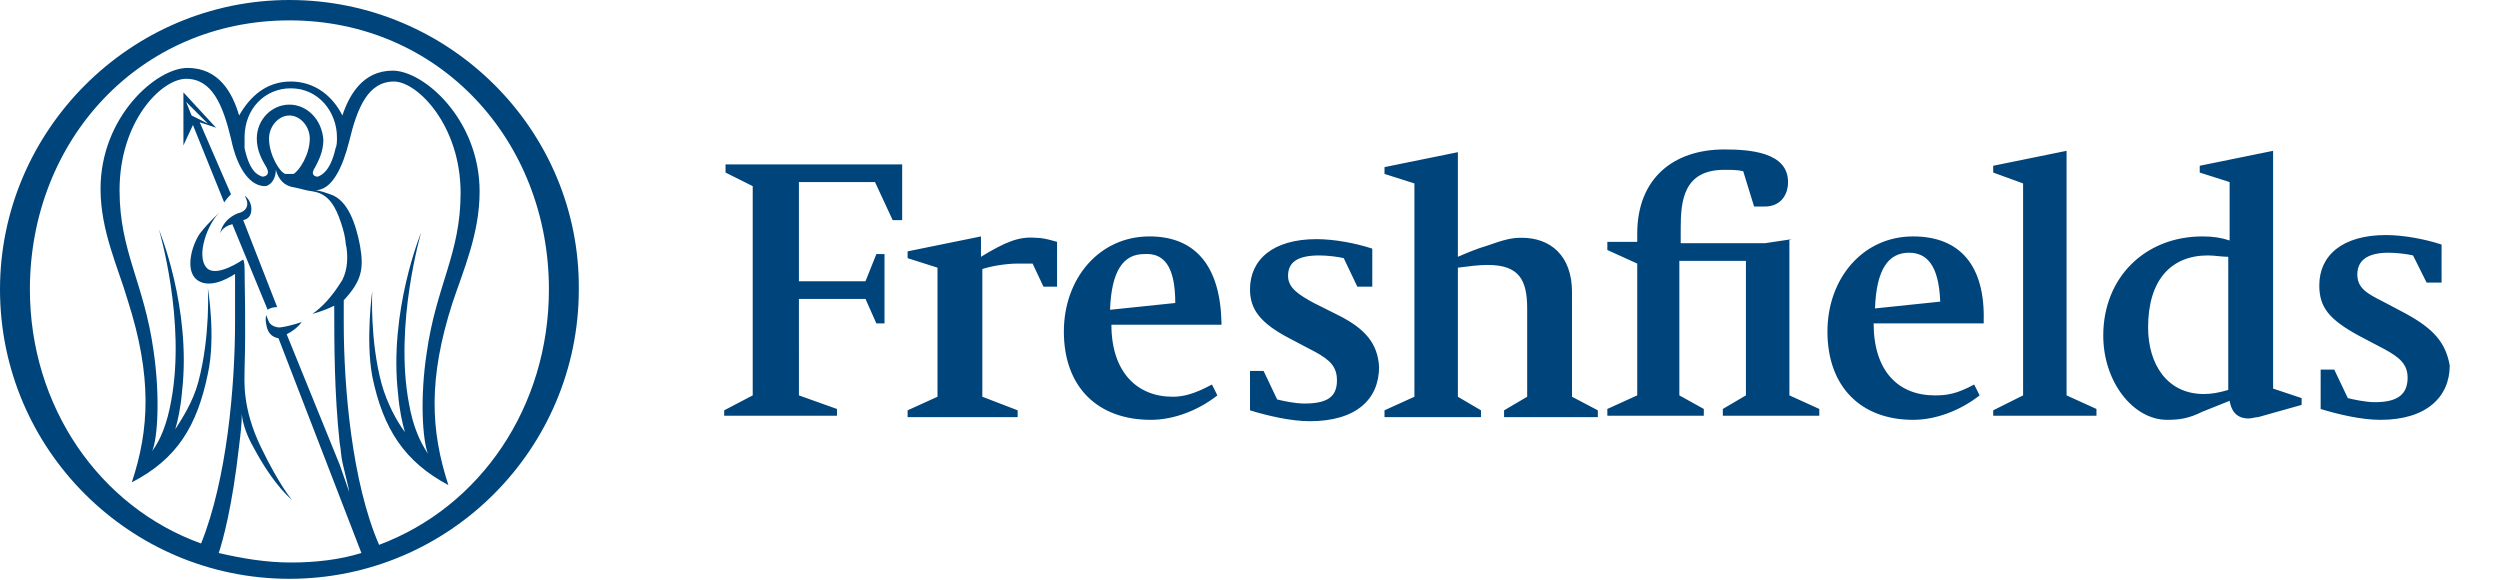
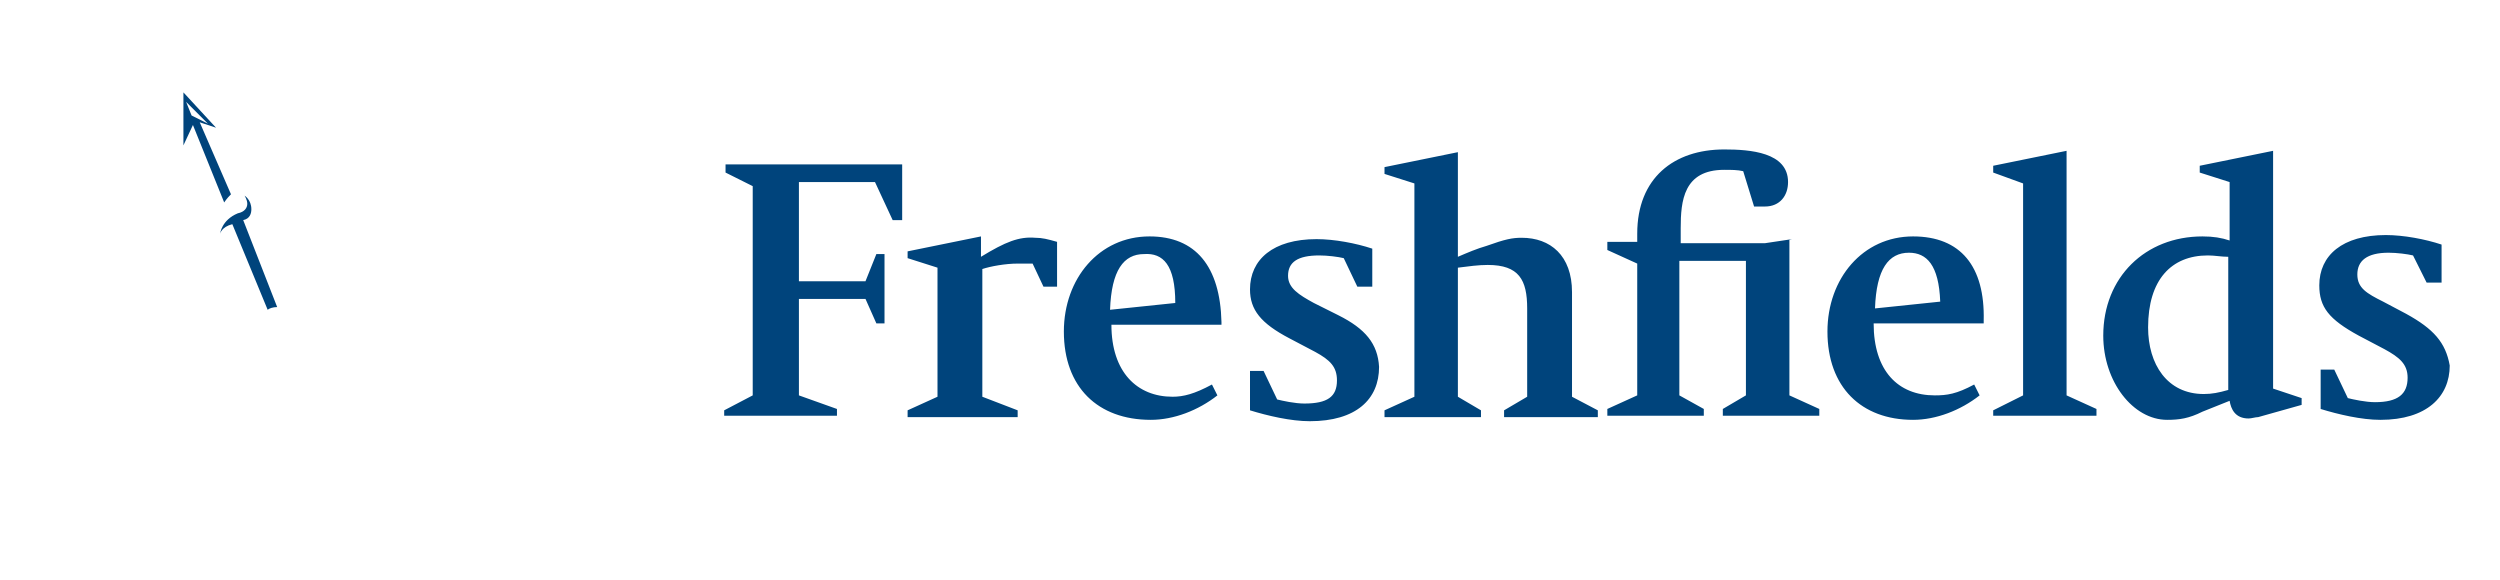
<svg xmlns="http://www.w3.org/2000/svg" xml:space="preserve" id="Layer_1" x="0" y="0" style="enable-background:new 0 0 184 42.7" version="1.1" viewBox="0 0 184 42.7">
  <style type="text/css">.st0{fill:#00447c}</style>
  <g>
    <path d="M140.8 17.4c-3.7 0-6.3 3.1-6.3 7 0 4.1 2.5 6.5 6.3 6.5 1.7 0 3.5-.7 4.9-1.8l-.4-.8c-1.3.7-2 .8-2.9.8-2.7 0-4.5-1.8-4.5-5.3h8.1v-.2c.1-4-1.7-6.2-5.2-6.2zm-2.8 5.3c.1-2.9 1-4.1 2.5-4.1 1.3 0 2.2.9 2.3 3.6l-4.8.5zM53.4 12.7l2 1v15.4l-2.1 1.1v.4h8.3v-.5l-2.8-1V22h4.9l.8 1.8h.6v-5.1h-.6l-.8 2h-4.9v-7.3h5.6l1.3 2.8h.7v-4.1h-13zM177.1 23.1l-1.7-.9c-1.2-.6-1.9-1-1.9-2s.7-1.6 2.3-1.6c.6 0 1.4.1 1.8.2l1 2h1.1V18c-1.2-.4-2.8-.7-4.1-.7-3.2 0-4.9 1.5-4.9 3.7 0 1.6.7 2.5 2.9 3.7l1.9 1c1.1.6 1.7 1.1 1.7 2.1 0 1.2-.7 1.8-2.4 1.8-.7 0-1.6-.2-2-.3l-1-2.1h-1v2.9c1.3.4 3 .8 4.4.8 3.4 0 5.1-1.7 5.1-4-.3-1.7-1.2-2.7-3.2-3.8zM167.3 11.1l-5.4 1.1v.5l2.2.7v4.3c-.6-.2-1.2-.3-2-.3-4.2 0-7.3 3-7.3 7.3 0 3.4 2.2 6.2 4.7 6.2.9 0 1.6-.1 2.6-.6l2-.8c.1.6.4 1.3 1.4 1.3.2 0 .5-.1.7-.1l3.2-.9v-.5l-2.1-.7V11.1zM164 28.7c-.7.2-1.2.3-1.8.3-2.7 0-4.1-2.2-4.1-4.9 0-3.5 1.7-5.3 4.4-5.3.5 0 1 .1 1.5.1v9.8zM72.2 18.9v-1.5l-5.4 1.1v.5l2.2.7v9.5l-2.2 1v.5h8.1v-.5l-2.6-1v-9.4c.6-.2 1.7-.4 2.6-.4H76l.8 1.7h1v-3.3c-.7-.2-1.1-.3-1.6-.3-1.2-.1-2.2.3-4 1.4zM115.7 21.5c0-2.7-1.6-4-3.7-4-.7 0-1.2.1-2.6.6-.7.2-1.4.5-2.1.8v-7.7l-5.4 1.1v.5l2.2.7v15.7l-2.2 1v.5h7.1v-.5l-1.7-1v-9.5c.8-.1 1.5-.2 2.2-.2 2.3 0 2.9 1.1 2.9 3.2v6.5l-1.7 1v.5h6.9v-.5l-1.9-1v-7.7zM84.6 17.4zM98.5 23.2l-1.8-.9c-1.1-.6-1.9-1.1-1.9-2 0-1 .7-1.5 2.3-1.5.6 0 1.4.1 1.8.2l1 2.1h1.1v-2.8c-1.2-.4-2.8-.7-4.1-.7-3.2 0-4.9 1.5-4.9 3.7 0 1.5.8 2.5 2.9 3.6l1.9 1c1.1.6 1.6 1.1 1.6 2.1 0 1.2-.7 1.7-2.4 1.7-.7 0-1.6-.2-2-.3l-1-2.1h-1v2.9c1.3.4 3 .8 4.4.8 3.4 0 5.1-1.6 5.1-4-.1-1.7-1-2.8-3-3.8zM131.9 17.6l-2 .3h-6.2v-1.1c0-2 .2-4.3 3.2-4.3.5 0 1 0 1.4.1l.8 2.6h.8c1.1 0 1.7-.8 1.7-1.8 0-2.2-2.8-2.4-4.7-2.4-3.7 0-6.4 2.1-6.4 6.2v.6h-2.2v.6l2.2 1v9.7l-2.2 1v.5h7.1v-.5l-1.8-1v-9.9h4.9v9.9l-1.7 1v.5h7.1v-.5l-2.2-1V17.6zM152.1 11.1l-5.4 1.1v.5l2.2.8v15.6l-2.2 1.1v.4h7.6v-.5l-2.2-1zM84.6 17.4c-3.7 0-6.3 3.1-6.3 7 0 4.1 2.5 6.5 6.4 6.5 1.7 0 3.5-.7 4.9-1.8l-.4-.8c-1.3.7-2.1.9-2.9.9-2.6 0-4.5-1.8-4.5-5.3h8.1v-.2c-.1-4.1-1.9-6.3-5.3-6.3zm1.9 4.9-4.8.5c.1-2.9 1-4.1 2.5-4.1 1.4-.1 2.3.8 2.3 3.6zM16.2 17.2s.1-.5.9-.7l2.6 6.3c.1-.1.4-.2.7-.2l-2.5-6.4c.5-.1.6-.5.6-.8 0-.7-.5-1-.5-1s.2.3.2.6-.2.6-.7.7c-1.2.5-1.3 1.5-1.3 1.5zM16.5 14.9c.2-.3.4-.5.5-.6L14.7 9l1.2.4-2.4-2.6v3.9l.7-1.5 2.3 5.7zm-1.2-5.8-1.2-.6-.4-1 1.6 1.6z" class="st0" />
-     <path d="M21.3 0C9.6 0 0 9.6 0 21.3c0 11.8 9.6 21.3 21.3 21.3 11.8 0 21.3-9.6 21.3-21.3C42.7 9.6 33.1 0 21.3 0zm6.6 40.1c-2-4.6-2.6-11.6-2.6-16.3v-1.7c1.3-1.4 1.5-2.3 1.2-4-.3-1.6-.9-3.4-2.2-3.8-.8-.3-1.1-.3-1.1-.3.3 0 .5-.1.5-.1.8-.3 1.5-1.5 2-3.5C26.3 7.9 27.1 6 29 6c1.7 0 4.9 3.2 4.9 8.2 0 4.5-1.8 6.8-2.5 11.8-.5 3.3-.3 6.4.1 7.4-.6-.9-1.1-2-1.4-3.7-1.1-5.8.9-12.6.9-12.6s-2.4 5.8-1.7 11.9c.1 1.2.3 2.1.5 2.8-.6-.8-1.3-2.1-1.7-3.5-.9-3.3-.7-6.9-.7-6.9s-.5 3.6 0 6.3c.8 3.9 2.4 6.3 5.6 8-1.3-4-1.5-7.8.3-13.4.8-2.4 2-5.1 2-8.2 0-5.3-4.1-8.9-6.4-8.9-2.2 0-3.2 1.8-3.7 3.3-.7-1.4-2-2.5-3.8-2.5-1.8 0-3 1.1-3.8 2.5-.5-1.7-1.5-3.5-3.8-3.5s-6.4 3.6-6.4 8.9c0 3.1 1.3 5.8 2 8.2 1.8 5.6 1.6 9.5.3 13.4 3.3-1.7 4.8-4.1 5.6-8 .6-2.7 0-6.3 0-6.3s.2 3.5-.7 6.9c-.4 1.5-1.2 2.7-1.7 3.5.2-.7.4-1.6.5-2.8.7-6.1-1.7-11.9-1.7-11.9s2 6.7.9 12.6c-.3 1.7-.8 2.9-1.4 3.7.4-.9.6-4 .1-7.4-.7-5-2.5-7.3-2.5-11.8 0-5.1 3.1-8.2 4.9-8.2 1.9 0 2.7 1.9 3.3 4.4.5 2.4 1.5 3.5 2.5 3.5.3 0 .8-.4.8-1.2.2.7.6 1.2 1.4 1.3.5.1.7.2 1.4.3 1.1.2 1.6 1.1 2 2.3.4 1.2.3 1.5.4 1.8.1.7.1 1.6-.3 2.4-.8 1.3-1.5 2-2.2 2.5 0 0 .8-.2 1.6-.6 0 2.7 0 6.4.4 10.1.1.5.1 1 .2 1.4 0 .1.5 2 .5 2.2l-.7-2-3.9-9.6c.8-.4 1.1-.9 1.1-.9s-.8.3-1.6.4c-.4 0-.7-.2-.8-.4-.1-.2-.2-.5-.2-.5s-.1.2 0 .7c.1.6.4.9.9 1l6.1 15.8c-1.6.5-3.4.7-5.2.7-1.8 0-3.6-.3-5.3-.7.3-.9 1-3.4 1.5-7.9.1-.8.2-1.6.2-2.4 0 .4.2 1.4.9 2.6 1.5 2.8 2.8 3.8 2.8 3.8s-.9-1-2.3-3.9S18 28 18 27.2c.1-3.4 0-6.3 0-7.5 0-.4-.1-.6-.1-.6s-2 1.4-2.7.6c-.8-.9.1-3.3 1-4.1 0 0-.8.7-1.5 1.6-.6.9-1.1 2.7-.2 3.4.8.6 2 .1 2.9-.5l.3-.4-.4.3v3.7c0 4.7-.6 11.6-2.5 16.3C7.3 37.3 2.2 29.9 2.2 21.3c0-11 8.1-19.8 19.1-19.8 11 0 19.1 8.8 19.1 19.8 0 8.6-5 16-12.5 18.8zM21.3 7.7c-1.3 0-2.4 1.1-2.4 2.5 0 .9.4 1.6.7 2.1.3.5 0 .7-.3.7-.2-.1-.9-.2-1.3-2.1v-.8c0-2.1 1.5-3.6 3.4-3.6 2.1 0 3.4 1.8 3.4 3.6 0 .3 0 .6-.1.8-.4 1.8-1.1 2-1.3 2.1h-.1c-.4-.1-.3-.4-.1-.7.2-.4.6-1.1.6-2-.1-1.5-1.2-2.6-2.5-2.6zm1.5 2.5c0 1.2-.8 2.4-1.2 2.6H21c-.4-.1-1.2-1.4-1.2-2.6 0-.9.7-1.7 1.5-1.7s1.5.8 1.5 1.7z" class="st0" />
  </g>
</svg>